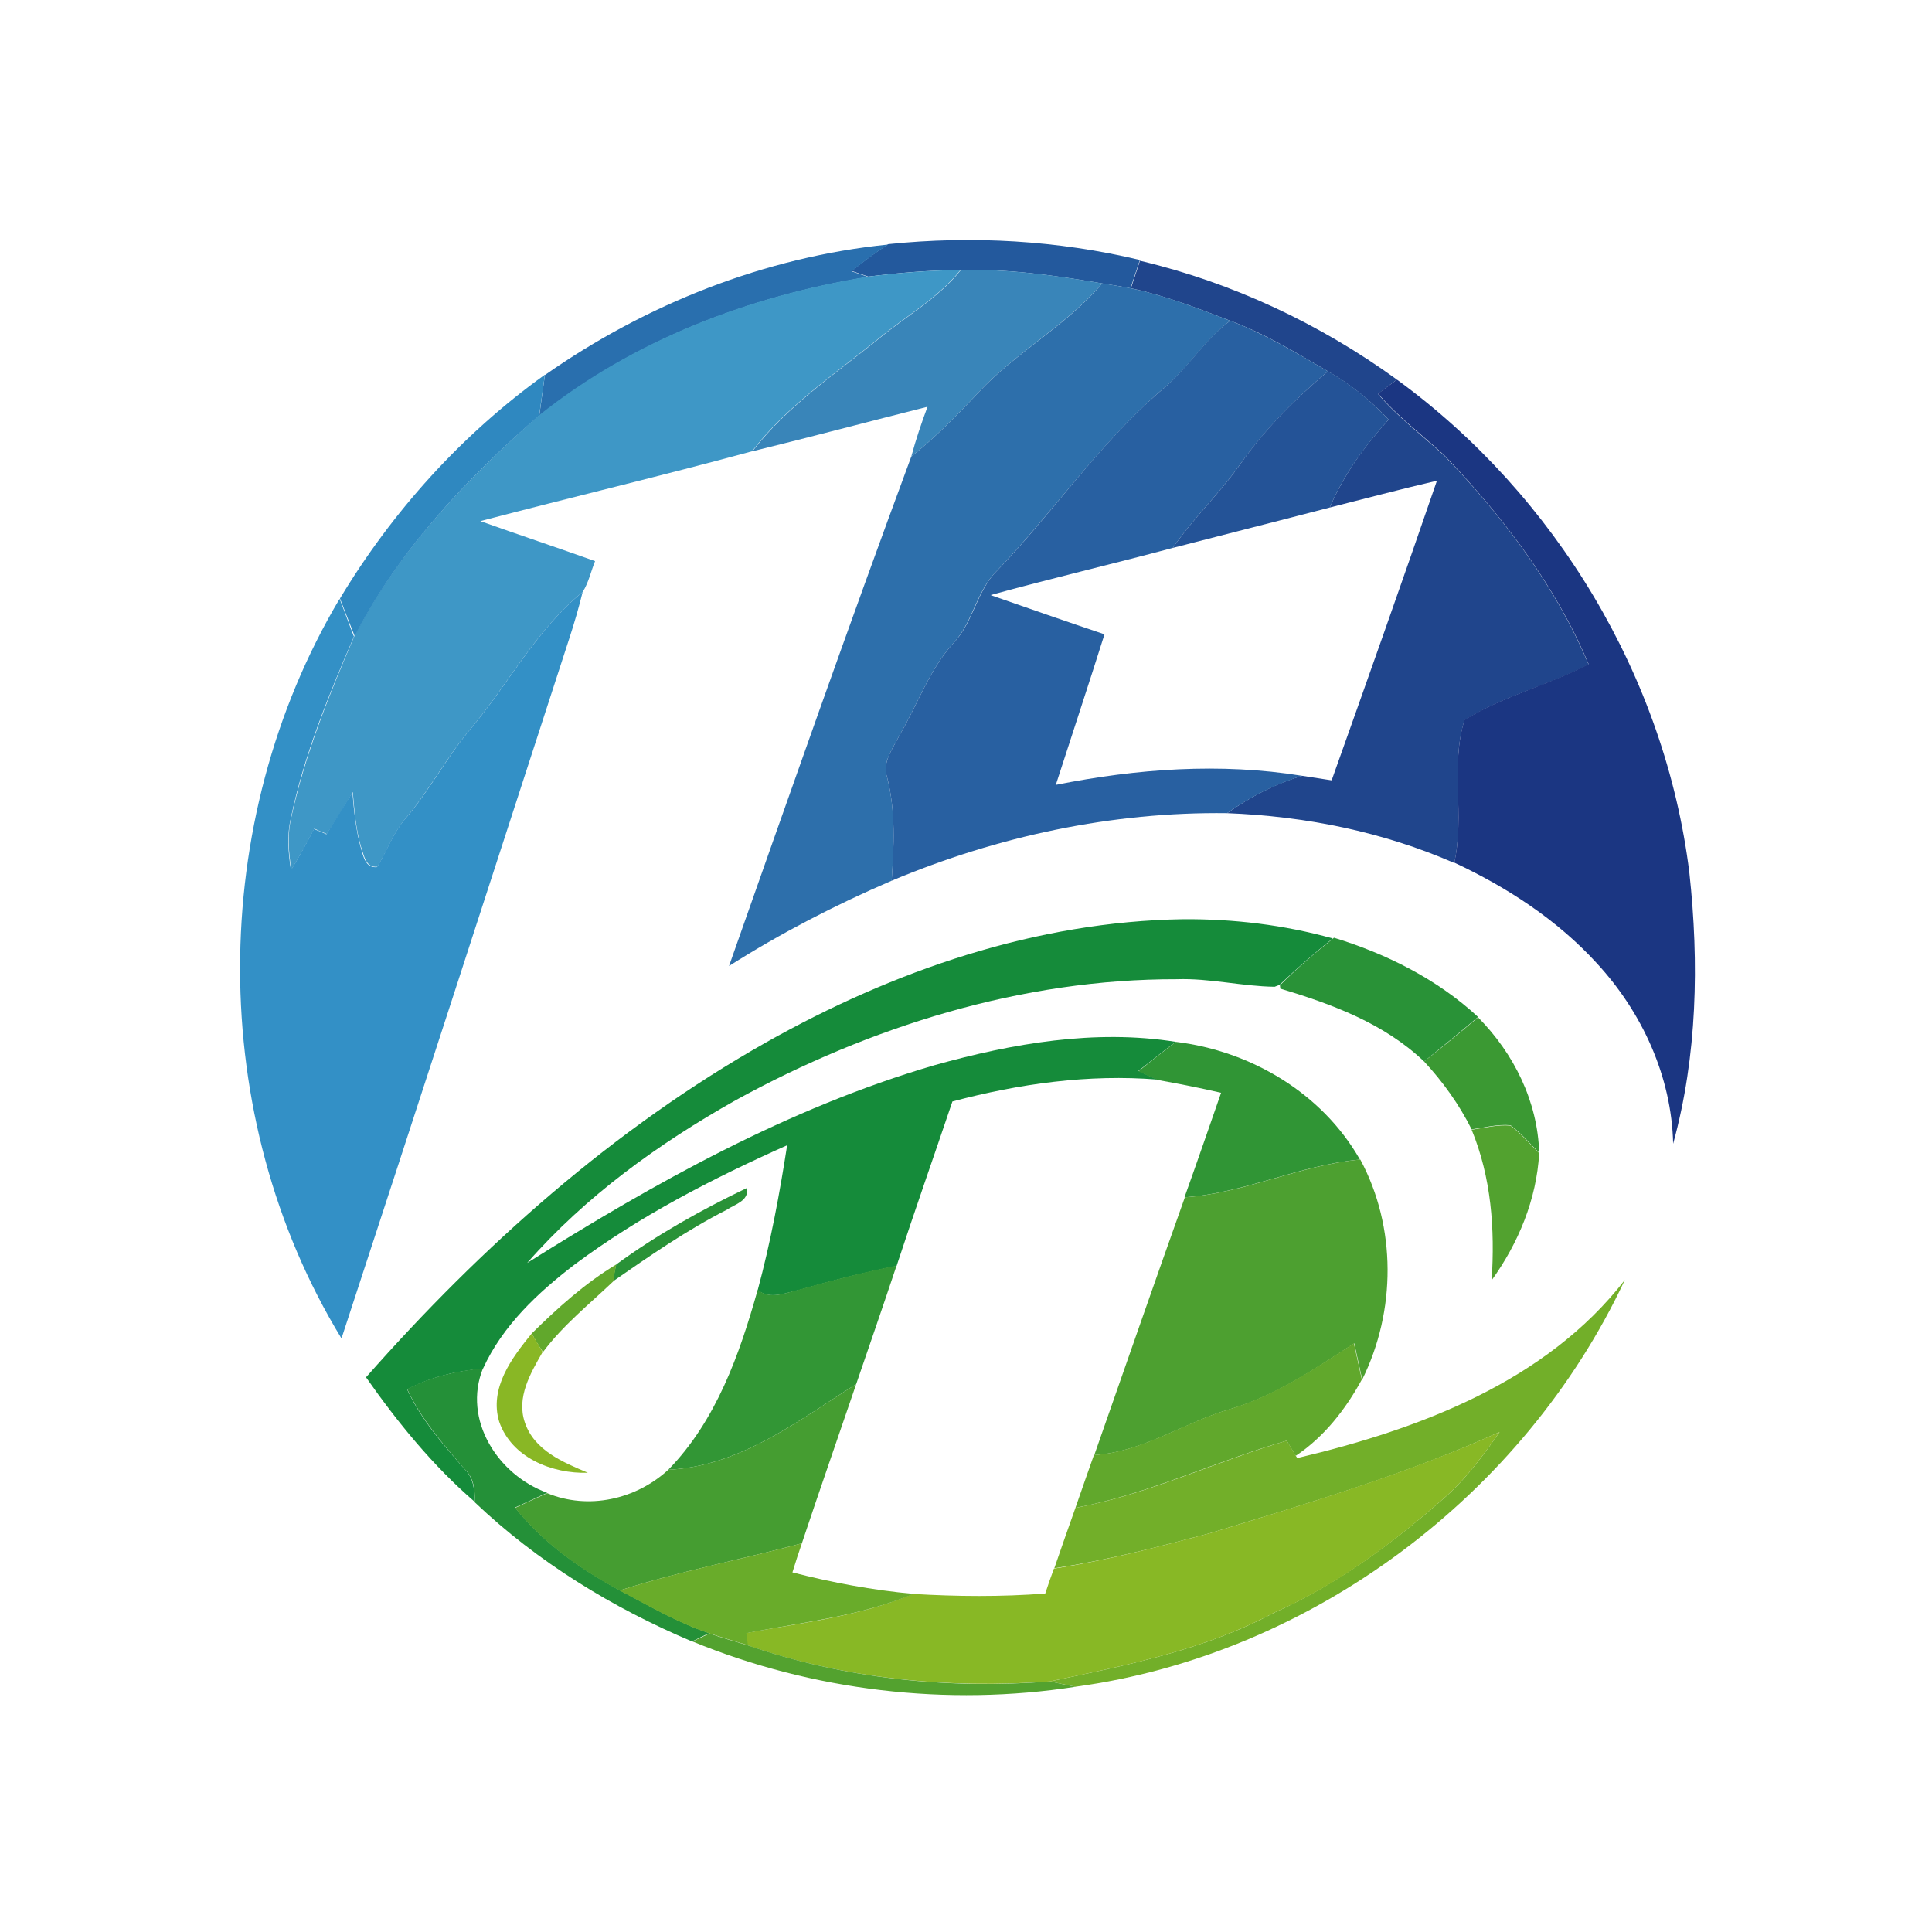
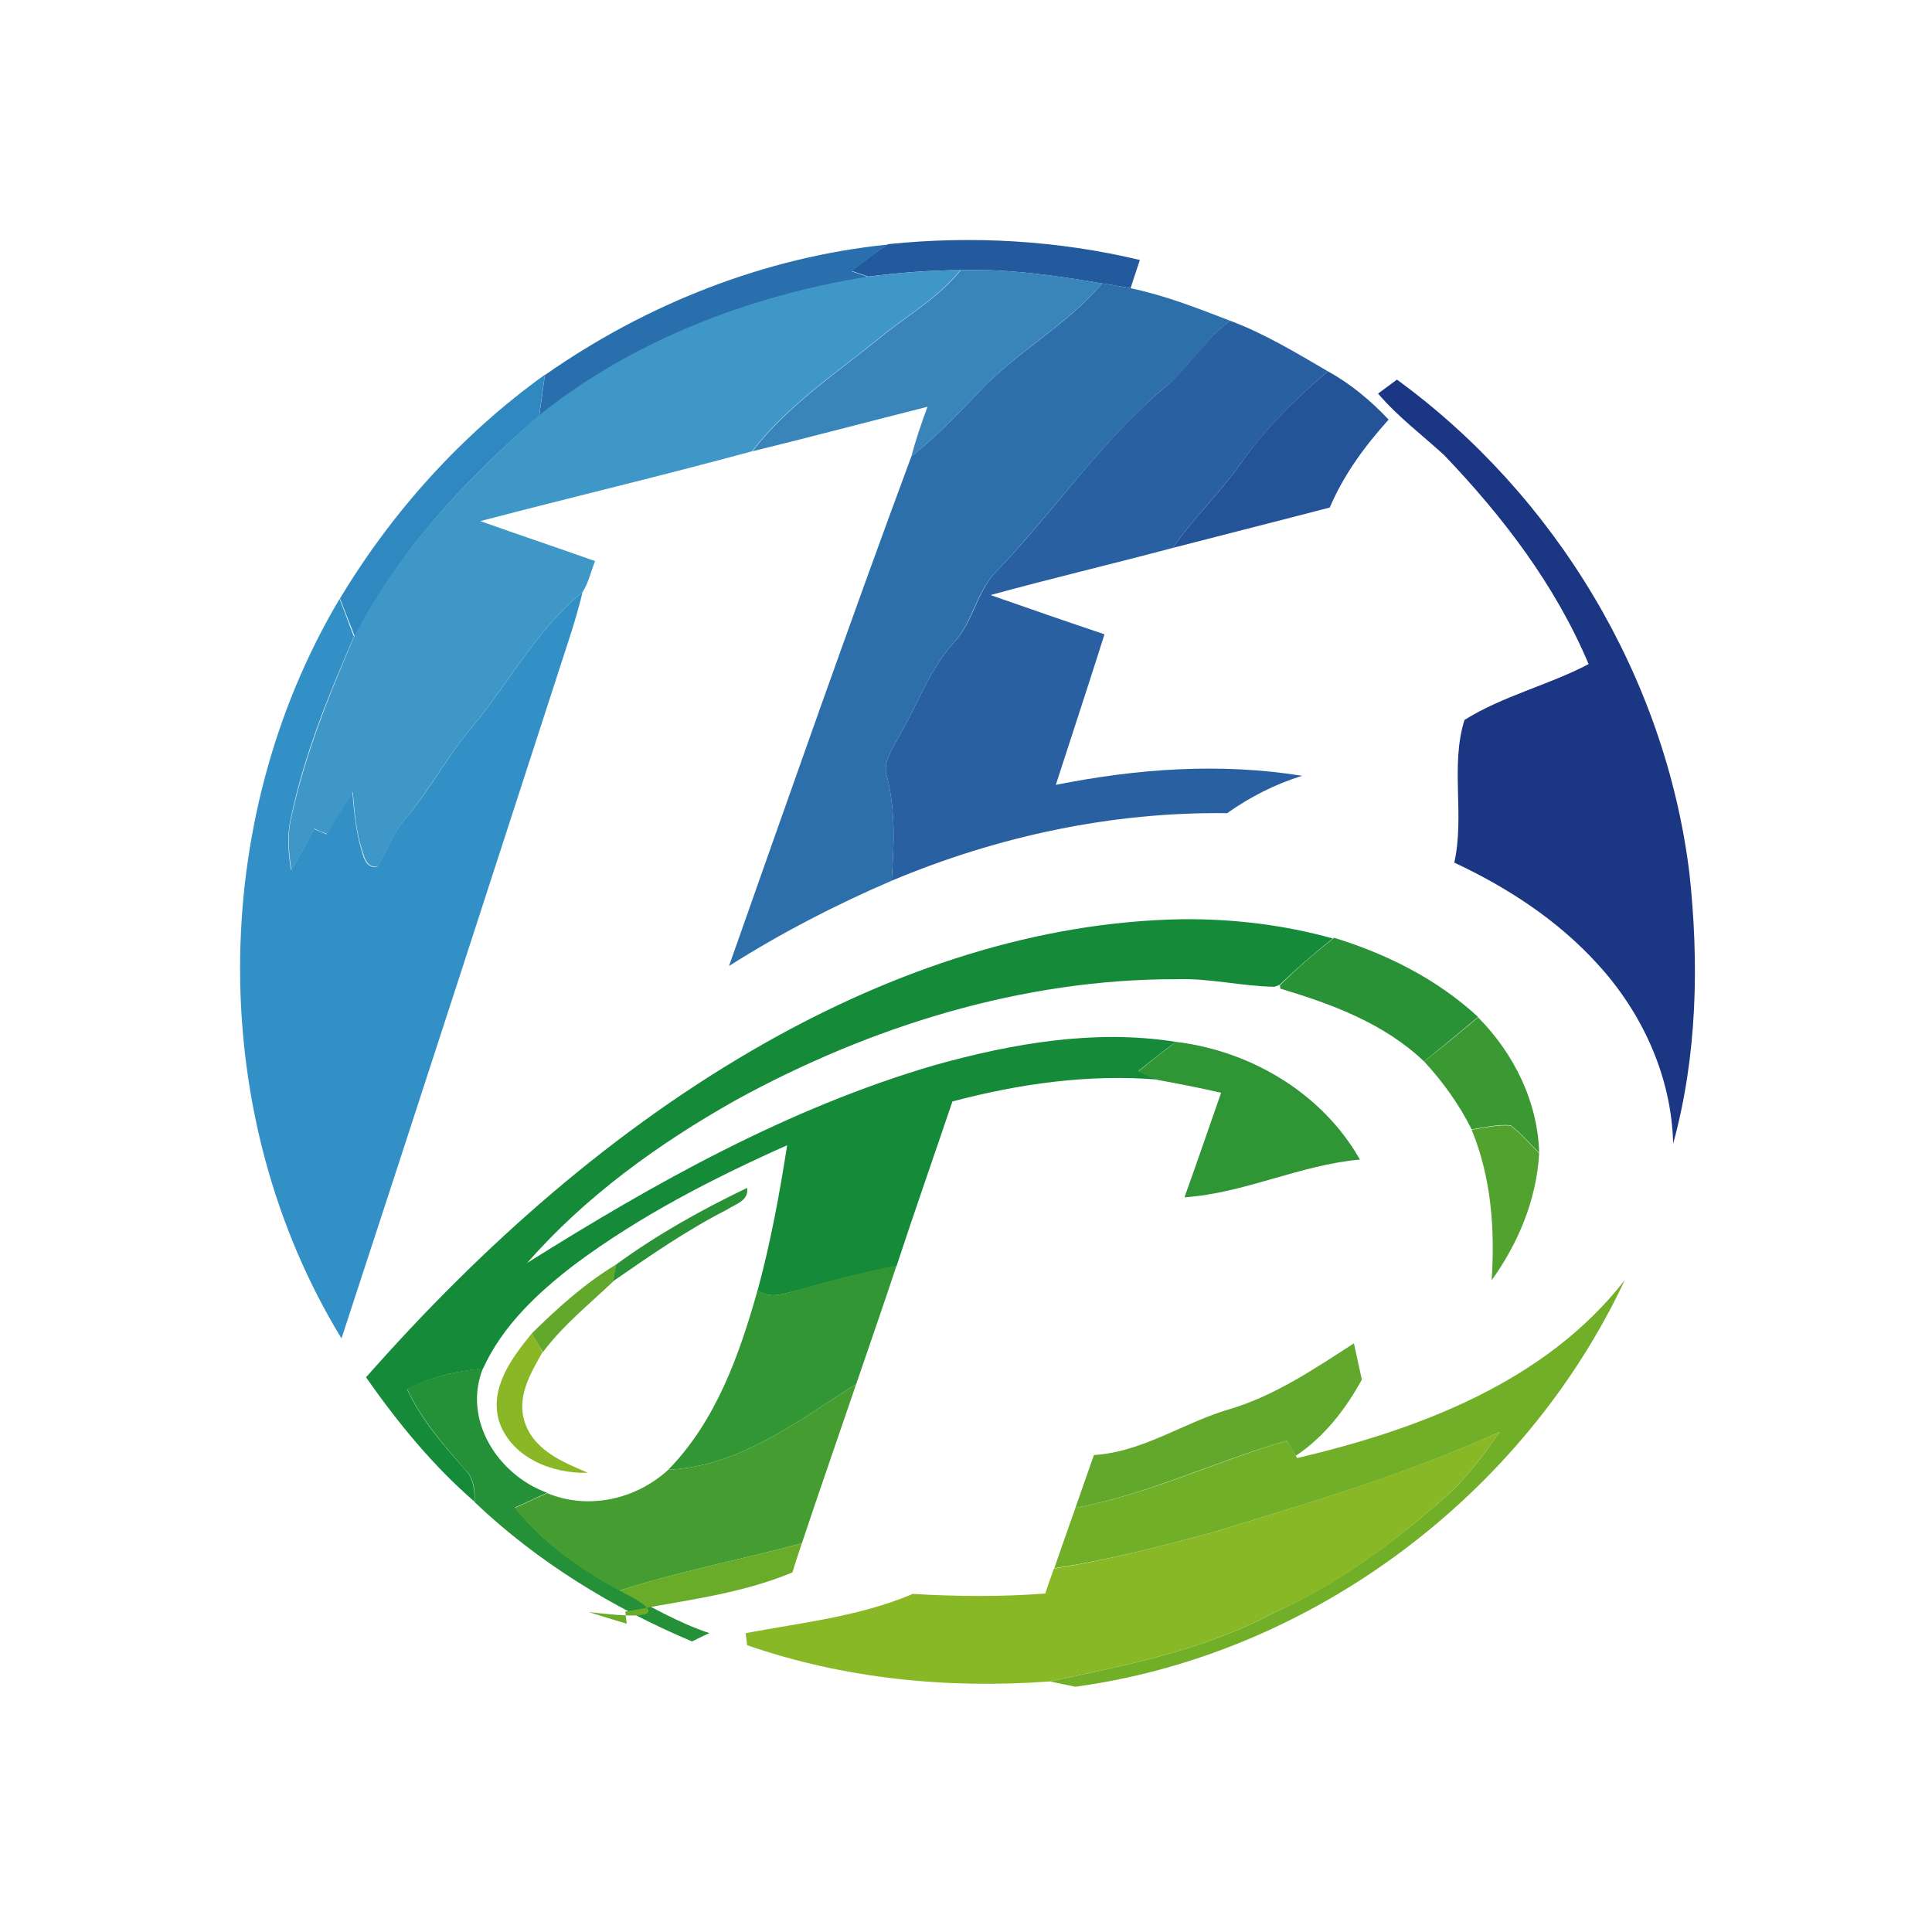
<svg xmlns="http://www.w3.org/2000/svg" version="1.1" id="Layer_1" x="0px" y="0px" viewBox="0 0 512 512" style="enable-background:new 0 0 512 512;" xml:space="preserve">
  <style type="text/css">
	.st0{fill:#FFFFFF;}
	.st1{fill:#23599D;}
	.st2{fill:#296FAE;}
	.st3{fill:#20458C;}
	.st4{fill:#3E97C6;}
	.st5{fill:#3985B9;}
	.st6{fill:#2D6FAB;}
	.st7{fill:#2860A1;}
	.st8{fill:#245397;}
	.st9{fill:#2F88C0;}
	.st10{fill:#1B3682;}
	.st11{fill:#3390C6;}
	.st12{fill:#158B3A;}
	.st13{fill:#299237;}
	.st14{fill:#3B9933;}
	.st15{fill:#309535;}
	.st16{fill:#52A22F;}
	.st17{fill:#4DA030;}
	.st18{fill:#61A82C;}
	.st19{fill:#329635;}
	.st20{fill:#72AF29;}
	.st21{fill:#89B725;}
	.st22{fill:#249038;}
	.st23{fill:#459D31;}
	.st24{fill:#88B825;}
	.st25{fill:#69AC2A;}
	.st26{fill:#53A22F;}
</style>
  <rect class="st0" width="512" height="512" />
  <g id="_x23_ffffffff">
</g>
  <g id="_x23_23599dff">
    <path class="st1" d="M235.4,64.7c22.3-2.3,44.9-1,66.7,4.2l-0.1,0.2c-0.8,2.4-1.6,4.9-2.4,7.3c-2.5-0.5-5-0.9-7.6-1.3   c-12.4-2.1-24.9-3.9-37.5-3.5c-8.2,0-16.3,0.7-24.4,1.7c-1.1-0.4-3.3-1.1-4.4-1.5C228.8,69.3,232,66.9,235.4,64.7z" />
  </g>
  <g id="_x23_296faeff">
    <path class="st2" d="M144.4,99.4c26.8-18.8,58.3-31.3,91-34.6c-3.4,2.1-6.6,4.6-9.7,7.1c1.1,0.4,3.3,1.1,4.4,1.5   c-31.4,5.1-62.3,16.8-87.2,36.9C143.4,106.6,143.9,103,144.4,99.4z" />
  </g>
  <g id="_x23_20458cff">
-     <path class="st3" d="M299.7,76.4c0.8-2.4,1.6-4.9,2.4-7.3c24.5,5.8,47.7,16.7,68.1,31.5c-1.7,1.3-3.4,2.5-5,3.8   c5.2,6.1,11.6,10.9,17.5,16.3c15.6,16.2,29.5,34.5,38.3,55.4c-10.7,5.6-22.7,8.3-32.9,14.8c-3.8,12.1,0.1,25.3-2.7,37.8   c-19-8.3-39.5-12.4-60.2-13.2c6.1-4.3,12.7-7.8,19.9-9.9c2.6,0.4,5.2,0.8,7.8,1.2c9.4-26.4,18.8-52.9,27.9-79.4   c-9.5,2.2-18.9,4.7-28.4,7.1c3.7-8.7,9.3-16.4,15.6-23.3c-4.7-5-10.1-9.4-16.1-12.8c-8.4-4.9-16.7-10-25.9-13.4   C317.4,81.7,308.7,78.3,299.7,76.4z" />
-   </g>
+     </g>
  <g id="_x23_3e97c6ff">
    <path class="st4" d="M230.1,73.3c8.1-1,16.3-1.7,24.4-1.7c-6.1,7.6-14.7,12.3-22,18.4c-11.5,9.3-24.1,17.7-33.2,29.6   c-23.9,6.5-48,12.2-72,18.5c10.1,3.6,20.3,7,30.4,10.6c-1.1,2.7-1.7,5.7-3.3,8.2c-12.1,9.8-19.5,24-29.3,35.8   c-6.6,7.6-11.2,16.7-17.7,24.3c-3.2,3.8-4.8,8.5-7.4,12.7c-3.1,0.3-3.5-2.9-4.3-5.2c-1.4-4.8-1.8-9.7-2.2-14.6   c-2.2,3.7-4.5,7.5-6.9,11.1c-0.8-0.3-2.5-1-3.3-1.4c-1.9,3.7-3.9,7.3-6.1,10.9c-0.7-4.6-1.1-9.4,0-13.9c3.6-16.6,10-32.4,16.7-48   c11.7-22.8,29.8-41.7,48.9-58.5C167.8,90.1,198.7,78.4,230.1,73.3z" />
  </g>
  <g id="_x23_3985b9ff">
    <path class="st5" d="M254.6,71.6c12.6-0.4,25.1,1.4,37.5,3.5c-9.6,11.2-22.8,18.2-32.8,28.9c-5.6,6-11.4,11.9-17.8,17   c1.2-4.5,2.7-8.9,4.3-13.2c-15.5,3.9-30.9,8-46.4,11.8c9.1-11.9,21.7-20.3,33.2-29.6C239.9,83.9,248.5,79.2,254.6,71.6z" />
  </g>
  <g id="_x23_2d6fabff">
    <path class="st6" d="M292.1,75.1c2.5,0.4,5,0.8,7.6,1.3c9.1,1.9,17.7,5.3,26.3,8.6c-7,5.3-11.4,13-18.2,18.4   c-16.7,14.4-29.1,32.9-44.4,48.7c-4.8,5.4-5.8,13.1-10.8,18.4c-6.4,7.1-9.4,16.2-14.2,24.3c-1.7,3.5-4.7,7.1-3.3,11.2   c2.3,9,1.8,18.3,1.2,27.4c-14.9,6.4-29.4,13.9-43.1,22.6c15.9-45.1,31.7-90.2,48.3-135c6.4-5.1,12.2-11,17.8-17   C269.3,93.3,282.6,86.3,292.1,75.1z" />
  </g>
  <g id="_x23_2860a1ff">
    <path class="st7" d="M326,85c9.1,3.4,17.5,8.5,25.9,13.4c-8.5,7.2-16.5,15.2-23,24.3c-5.5,7.9-12.6,14.5-18.1,22.5   c-16.1,4.3-32.3,8.1-48.3,12.5c10,3.5,20.1,7,30.2,10.4c-4.2,13.3-8.6,26.6-12.9,39.9c21.5-4.3,43.6-5.9,65.3-2.4   c-7.2,2.2-13.8,5.6-19.9,9.9c-30.5-0.4-60.8,6.1-88.9,17.9c0.6-9.1,1.1-18.4-1.2-27.4c-1.4-4.1,1.6-7.7,3.3-11.2   c4.8-8.1,7.8-17.2,14.2-24.3c5.1-5.3,6.1-13,10.8-18.4c15.3-15.7,27.6-34.3,44.4-48.7C314.6,97.9,319,90.2,326,85z" />
  </g>
  <g id="_x23_245397ff">
    <path class="st8" d="M351.9,98.4c6,3.3,11.4,7.8,16.1,12.8c-6.3,7-11.9,14.6-15.6,23.3c-13.8,3.6-27.7,7.1-41.6,10.7   c5.5-8,12.6-14.6,18.1-22.5C335.4,113.5,343.4,105.6,351.9,98.4z" />
  </g>
  <g id="_x23_2f88c0ff">
    <path class="st9" d="M90.1,158.6c13.9-23.1,32.3-43.5,54.3-59.3c-0.5,3.6-1,7.2-1.5,10.8c-19.2,16.7-37.2,35.7-48.9,58.5   C92.7,165.3,91.4,162,90.1,158.6z" />
  </g>
  <g id="_x23_1b3682ff">
    <path class="st10" d="M370.2,100.6c42.1,30.7,71.1,78.9,77.5,130.7c2.6,23.9,2.1,48.5-4.3,71.8c-0.4-17.8-8.2-34.8-20.2-47.8   c-10.5-11.5-23.7-20.1-37.8-26.7c2.8-12.5-1.1-25.7,2.7-37.8c10.2-6.4,22.2-9.2,32.9-14.8c-8.8-20.9-22.7-39.1-38.3-55.4   c-5.9-5.4-12.3-10.2-17.5-16.3C366.8,103.1,368.5,101.9,370.2,100.6z" />
  </g>
  <g id="_x23_3390c6ff">
    <path class="st11" d="M125.1,192.7c9.9-11.9,17.2-26,29.3-35.8c-1,4.1-2.2,8.2-3.5,12.2c-20.1,61.9-40.1,123.7-60.4,185.6   c-35.9-58.8-35.6-137-0.5-196c1.3,3.3,2.5,6.7,3.8,10c-6.7,15.5-13.2,31.3-16.7,48c-1.1,4.6-0.7,9.3,0,13.9   c2.2-3.6,4.2-7.2,6.1-10.9c0.8,0.3,2.5,1,3.3,1.4c2.3-3.7,4.6-7.4,6.9-11.1c0.4,4.9,0.9,9.9,2.2,14.6c0.7,2.3,1.2,5.5,4.3,5.2   c2.6-4.2,4.2-8.9,7.4-12.7C114,209.4,118.5,200.3,125.1,192.7z" />
  </g>
  <g id="_x23_158b3aff">
    <path class="st12" d="M203.1,276.2c33.7-19,71.5-32,110.4-32.6c13.4-0.1,26.8,1.5,39.7,5.1c-4.9,3.9-9.6,8-14.1,12.3l-1.3,0.5   c-8.6-0.1-17.2-2.3-25.9-2c-41-0.1-81.3,12.5-117,32.1c-20.4,11.5-39.7,25.4-55.2,43.1c33.9-21.3,69.3-41.1,107.9-52.4   c20.7-5.8,42.6-9.6,64-6.2c-3.4,2.5-6.6,5.1-9.9,7.7c1.7,0.8,3.4,1.6,5.1,2.3c-18.3-1.5-36.7,1.1-54.4,5.8   c-4.9,14.5-10,29-14.8,43.6c-8.6,1.7-17.2,3.9-25.6,6.3c-3.6,0.7-7.8,2.8-11.2,0.1c3.4-12.6,5.8-25.5,7.8-38.4   c-19.7,8.8-39,18.7-56.3,31.6c-9.8,7.5-19.1,16.2-24.3,27.6c-7,0.6-13.8,2.2-20.1,5.5c3.7,8,9.5,14.6,15.2,21.1   c2.4,2.3,2.7,5.6,2.7,8.7c-11.1-9.6-20.4-21-28.8-33C127.6,330.3,162.7,299,203.1,276.2z" />
  </g>
  <g id="_x23_299237ff">
    <path class="st13" d="M353.3,248.7l0.2-0.2c14,4.3,27.4,11,38.2,21c-4.7,4-9.5,7.9-14.3,11.8c-10.6-10.1-24.4-15.2-38.1-19.3   l-0.1-0.9C343.6,256.7,348.4,252.6,353.3,248.7z" />
    <path class="st13" d="M163.3,335.1c10.8-7.9,22.6-14.5,34.7-20.3c0.5,3.5-3.2,4.3-5.4,5.8c-10.6,5.4-20.4,12.2-30.2,19   C162.6,338.5,163,336.3,163.3,335.1z" />
  </g>
  <g id="_x23_3b9933ff">
    <path class="st14" d="M391.7,269.6c9.5,9.6,15.8,22.3,16.2,35.9c-2.5-2.5-4.8-5.2-7.6-7.3c-3.5-0.3-6.9,0.6-10.3,1.1   c-3.3-6.6-7.6-12.6-12.6-18C382.2,277.5,387,273.6,391.7,269.6z" />
  </g>
  <g id="_x23_309535ff">
    <path class="st15" d="M311.6,276.1c19.9,2.4,38.8,13.6,48.8,31.2c-15.9,1.4-30.5,8.9-46.5,10c3.3-9.2,6.5-18.5,9.7-27.7   c-5.6-1.3-11.2-2.4-16.8-3.4c-1.7-0.7-3.4-1.5-5.1-2.3C305,281.2,308.3,278.6,311.6,276.1z" />
  </g>
  <g id="_x23_52a22fff">
    <path class="st16" d="M390,299.4c3.4-0.5,6.8-1.4,10.3-1.1c2.8,2.1,5.1,4.8,7.6,7.3c-0.7,12.3-5.5,23.8-12.6,33.7   C396.2,325.7,395.2,312,390,299.4z" />
  </g>
  <g id="_x23_4da030ff">
-     <path class="st17" d="M314,317.3c16-1.1,30.6-8.6,46.5-10c9.6,17.9,9.5,40.1,0.5,58.3c-0.7-3.2-1.4-6.4-2.1-9.6   c-10.4,6.7-20.8,13.9-32.8,17.4c-12.2,3.5-23.1,11.4-36.1,12.2C298,362.8,305.9,340,314,317.3z" />
-   </g>
+     </g>
  <g id="_x23_61a82cff">
    <path class="st18" d="M140.9,353.4c6.9-6.8,14.1-13.3,22.4-18.3c-0.2,1.1-0.6,3.4-0.8,4.5c-6.4,6.1-13.3,11.6-18.6,18.7   C143,357.1,141.6,354.6,140.9,353.4z" />
    <path class="st18" d="M326,373.4c12-3.6,22.4-10.7,32.8-17.4c0.7,3.2,1.4,6.4,2.1,9.6c-4.3,7.9-10,15.2-17.5,20.2   c-0.8-1.3-1.6-2.6-2.4-4c-18.8,5.4-36.7,14.2-56,17.8c1.6-4.7,3.3-9.4,4.9-14C302.9,384.8,313.8,376.9,326,373.4z" />
  </g>
  <g id="_x23_329635ff">
    <path class="st19" d="M212,341.7c8.5-2.4,17-4.6,25.6-6.3c-3.5,10.5-7.1,20.9-10.7,31.4c-15.4,9.7-30.8,21.8-49.8,22.7   c12.7-13,18.9-30.6,23.7-47.7C204.2,344.6,208.4,342.5,212,341.7z" />
  </g>
  <g id="_x23_72af29ff">
    <path class="st20" d="M343.8,386.4c32.2-7.6,65.9-20.2,86.8-47.2c-26.7,57-83,99.3-145.6,107.8c-2.3-0.5-4.5-0.9-6.8-1.4   c20.3-4.3,40.9-8.3,59.4-18.2c17-7.6,32-18.8,45.9-31.1c5.4-4.9,9.7-10.8,13.9-16.8c-24.7,11.2-50.8,18.9-76.7,26.8   c-13.6,3.6-27.3,7.2-41.3,9.3c1.8-5.3,3.7-10.6,5.6-16c19.4-3.6,37.2-12.3,56-17.8c0.8,1.3,1.6,2.6,2.4,4L343.8,386.4z" />
  </g>
  <g id="_x23_89b725ff">
    <path class="st21" d="M132.3,376.8c-2.7-8.9,3.3-16.9,8.6-23.4c0.7,1.2,2.2,3.7,2.9,4.9c-3.2,5.6-7,12-4.7,18.7   c2.5,7.4,10.1,10.5,16.7,13.3C146.3,390.6,135.6,386.3,132.3,376.8z" />
  </g>
  <g id="_x23_249038ff">
    <path class="st22" d="M107.9,368.1c6.2-3.2,13.1-4.8,20.1-5.5c-5.5,13.7,4,28.3,17,33c-2.8,1.3-5.7,2.6-8.5,3.9   c7.4,9.3,17.3,16.3,27.7,21.9c7.8,4.1,15.4,8.6,23.8,11.4c-1.2,0.5-3.4,1.6-4.6,2.2c-21.1-8.9-41-21.1-57.6-36.9V398   c0.1-3.1-0.2-6.4-2.7-8.7C117.4,382.7,111.6,376.1,107.9,368.1z" />
  </g>
  <g id="_x23_459d31ff">
    <path class="st23" d="M177.1,389.5c19-0.9,34.4-13,49.8-22.7c-4.8,14.1-9.7,28.1-14.4,42.2c-16.1,4.3-32.4,7.4-48.3,12.5   c-10.4-5.6-20.3-12.6-27.7-21.9c2.8-1.3,5.6-2.6,8.5-3.9C155.9,400.2,168.5,397.4,177.1,389.5z" />
  </g>
  <g id="_x23_88b825ff">
    <path class="st24" d="M320.7,406.3c25.9-7.9,52-15.7,76.7-26.8c-4.2,6-8.5,11.9-13.9,16.8c-13.9,12.3-28.8,23.6-45.9,31.1   c-18.5,9.9-39.1,13.9-59.4,18.2c-27.1,2-54.5-0.7-80.2-9.6c-0.1-0.8-0.3-2.4-0.4-3.2c14.9-2.8,30.2-4.4,44.3-10.4   c11.7,0.7,23.4,0.8,35.1-0.1c0.7-2.2,1.5-4.4,2.3-6.6C293.4,413.5,307.1,409.9,320.7,406.3z" />
  </g>
  <g id="_x23_69ac2aff">
-     <path class="st25" d="M164.2,421.5c15.8-5.1,32.2-8.2,48.3-12.5c-0.9,2.6-1.7,5.1-2.5,7.7c10.5,2.7,21.2,4.7,32.1,5.7   c-14.1,5.9-29.4,7.5-44.3,10.4c0.1,0.8,0.3,2.4,0.4,3.2c-3.4-1-6.7-2-10.1-3.1C179.6,430.1,172,425.6,164.2,421.5z" />
+     <path class="st25" d="M164.2,421.5c15.8-5.1,32.2-8.2,48.3-12.5c-0.9,2.6-1.7,5.1-2.5,7.7c-14.1,5.9-29.4,7.5-44.3,10.4c0.1,0.8,0.3,2.4,0.4,3.2c-3.4-1-6.7-2-10.1-3.1C179.6,430.1,172,425.6,164.2,421.5z" />
  </g>
  <g id="_x23_53a22fff">
-     <path class="st26" d="M188,432.9c3.3,1.1,6.7,2.1,10.1,3.1c25.7,8.9,53.1,11.7,80.2,9.6c2.3,0.5,4.5,1,6.8,1.4   c-34.1,5.3-69.7,1.1-101.6-12C184.6,434.5,186.9,433.4,188,432.9z" />
-   </g>
+     </g>
</svg>